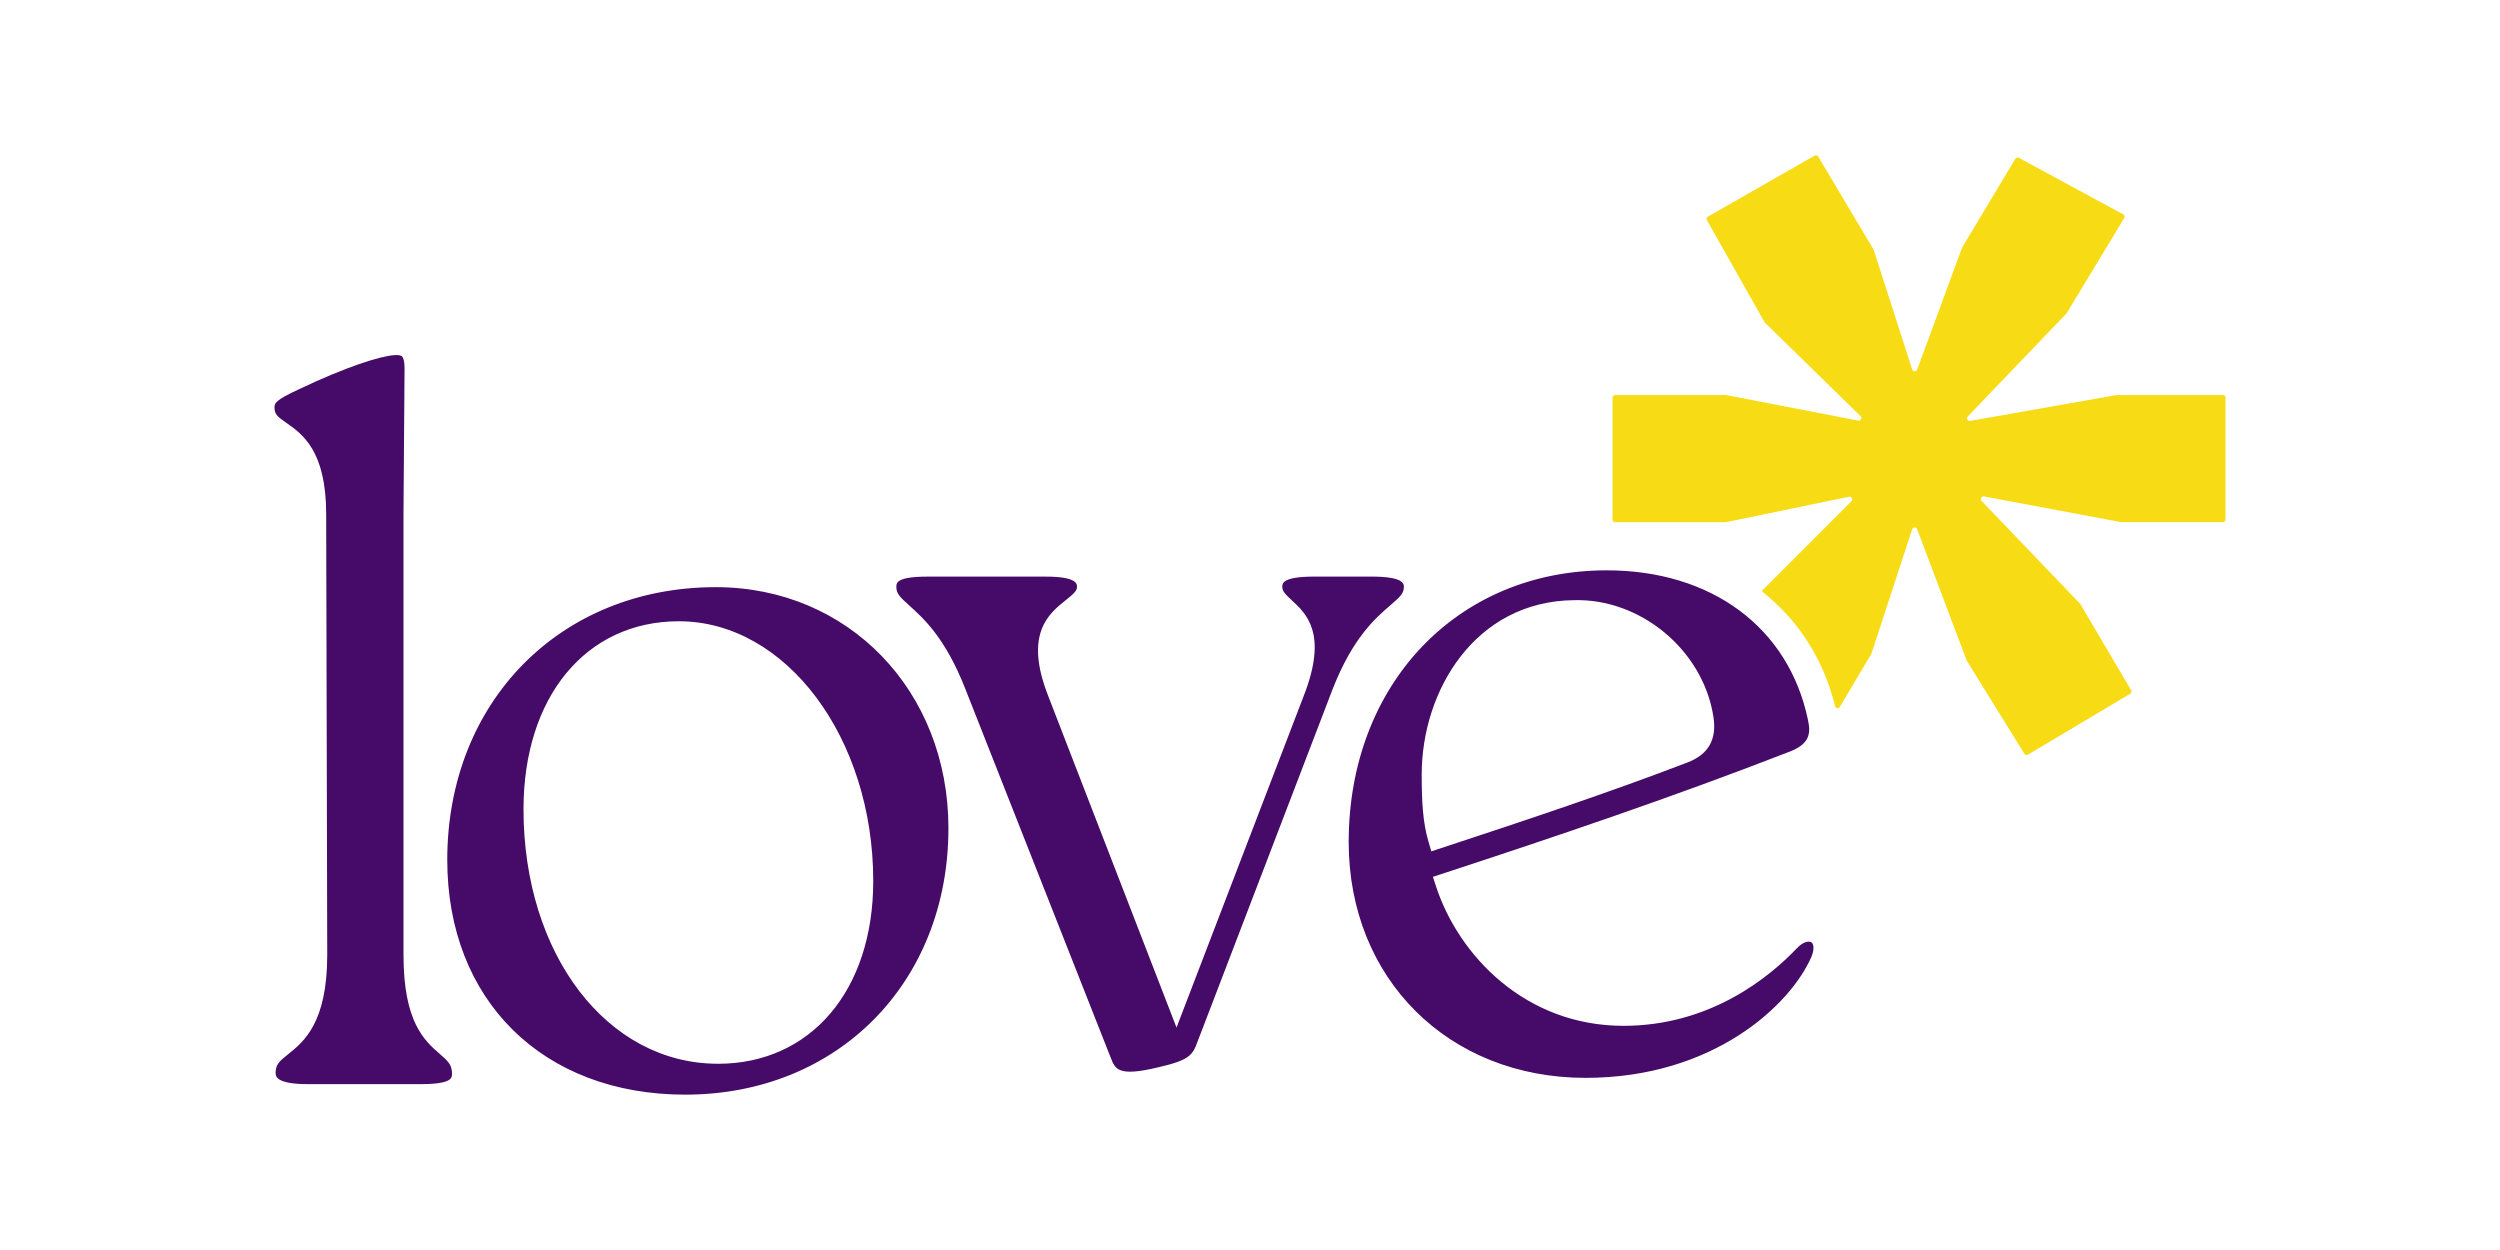
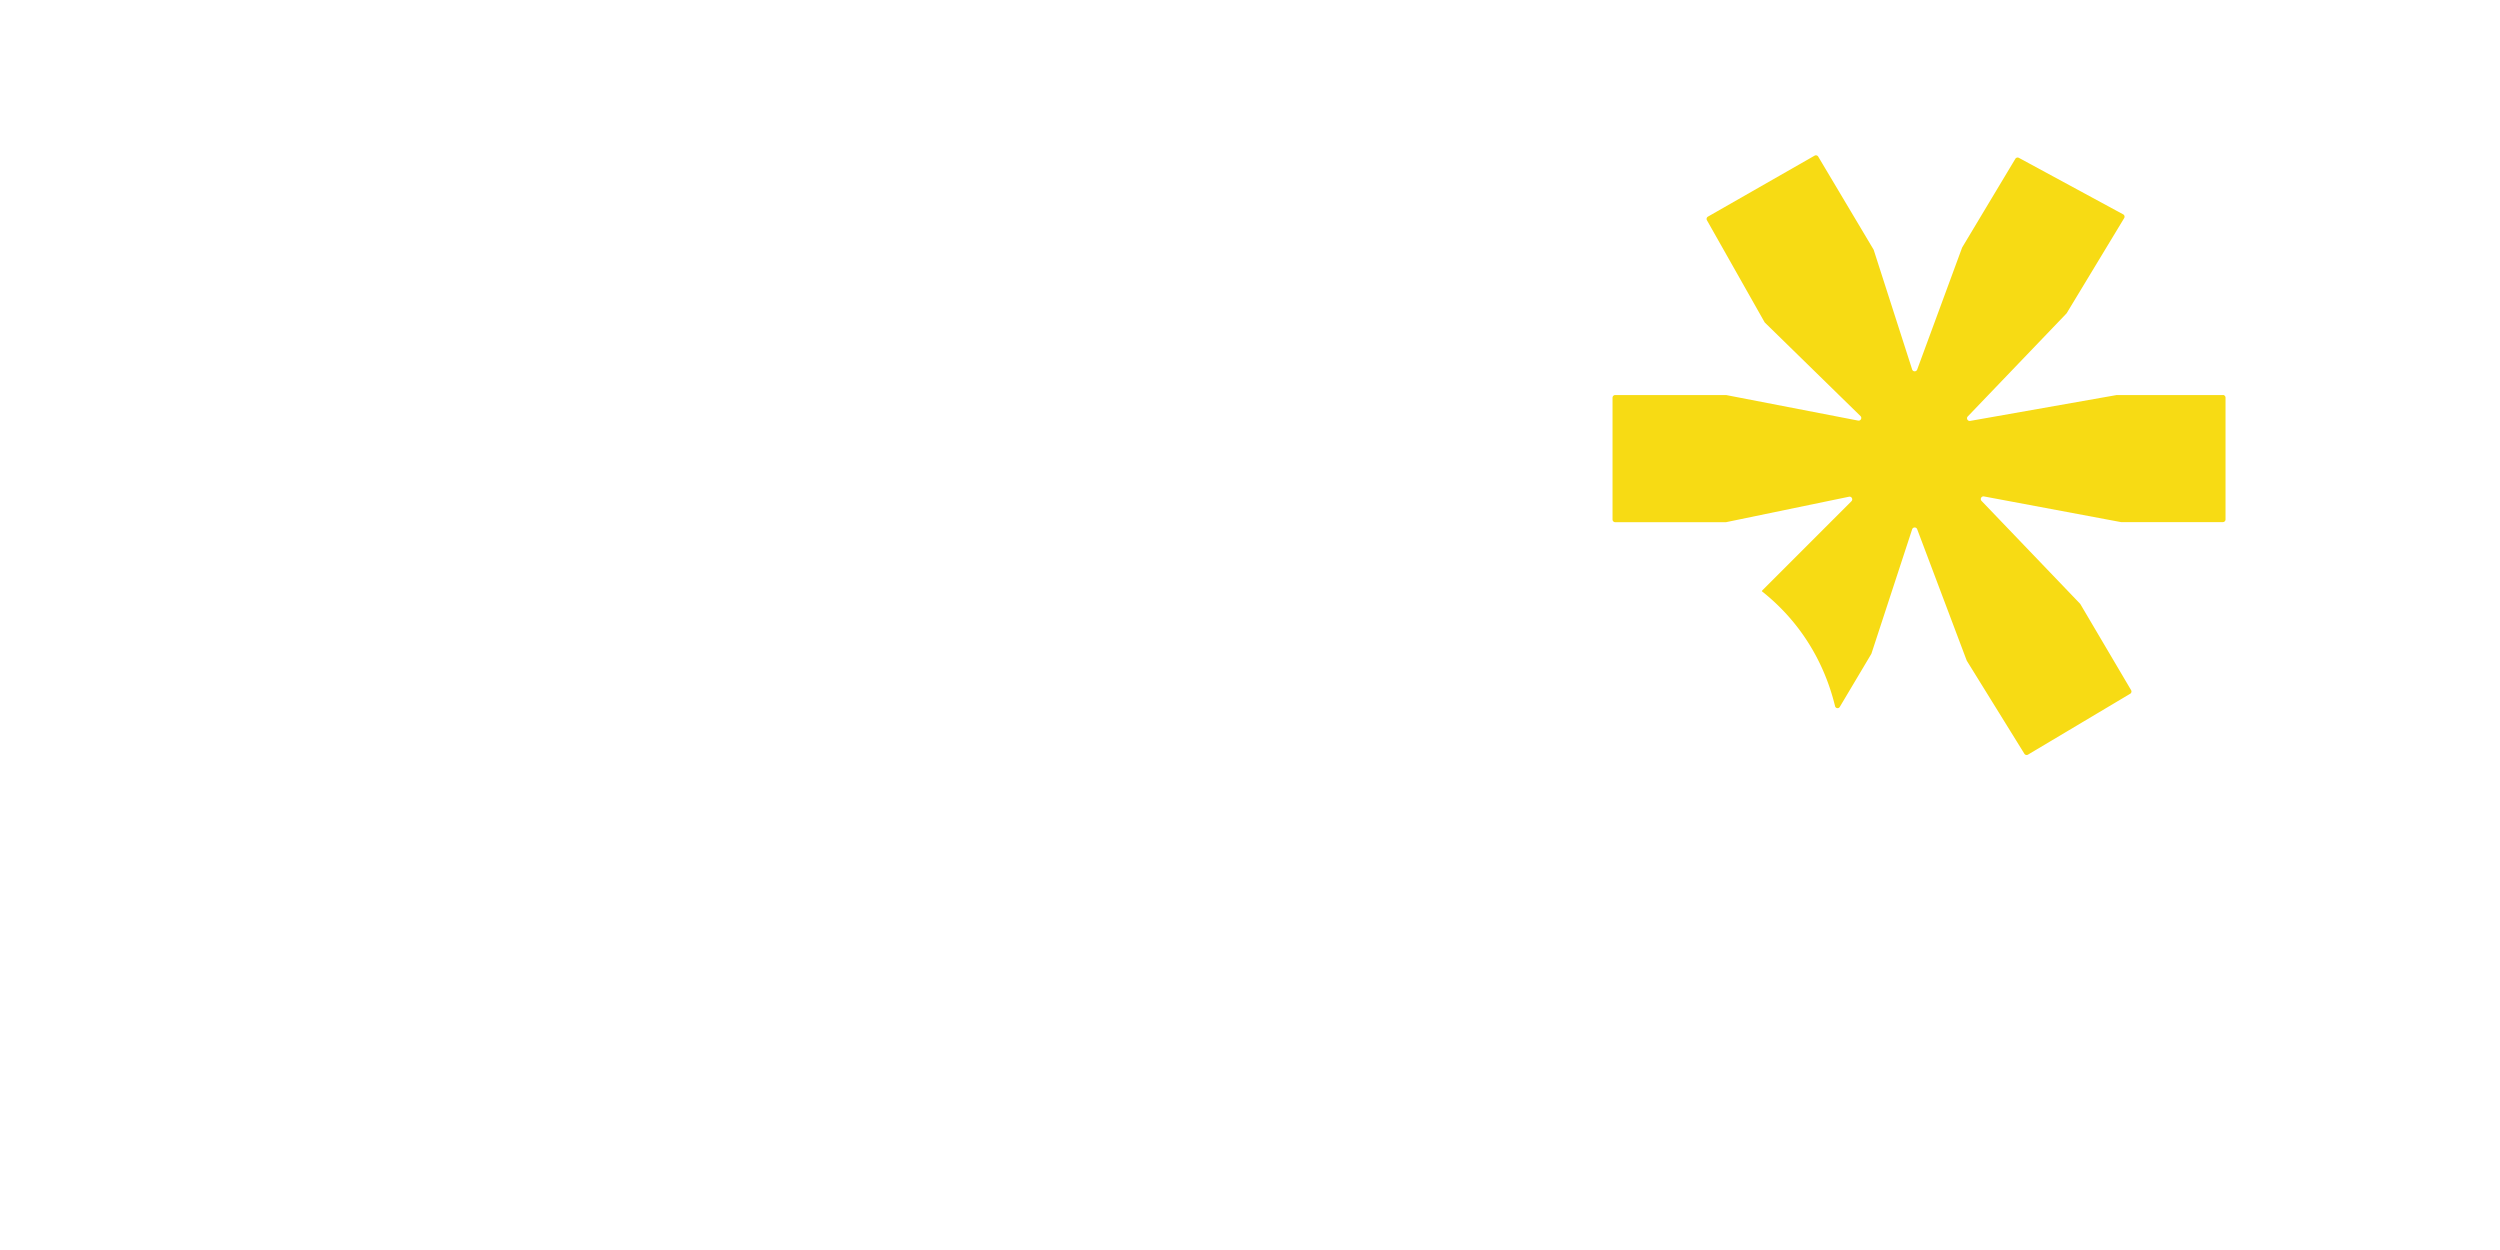
<svg xmlns="http://www.w3.org/2000/svg" data-name="Ebene 1" viewBox="0 0 680.31 340.16">
-   <path fill="#460b68" d="M119.71 286.83c-4.18-3.64-9.91-8.62-9.91-27.01V139.88l.29-39.61c0-2.46-.54-3.16-.71-3.31-.31-.28-1.06-.4-2.14-.31-3.74.25-13.13 3.19-25.74 9.21-6.8 3.12-6.8 3.93-6.8 5.05 0 1.83.78 2.46 3.25 4.18 4.3 3.01 10.81 7.55 10.81 24.79l.29 119.94c0 18.56-6.41 23.68-10.65 27.07-2.42 1.93-3.4 2.81-3.4 5.07 0 .83 0 3.06 8.79 3.06h30.7c8.51 0 8.51-1.73 8.51-2.77 0-2.46-.95-3.38-3.28-5.41zm75.07-127.05c-42.34 0-73.07 31.21-73.07 74.21 0 38.22 26.02 63.89 64.75 63.89 41.5 0 71.63-30.49 71.63-72.5 0-37.4-27.22-65.6-63.31-65.6zm.57 129.69c-30.15 0-52.89-29.77-52.89-69.24 0-30.61 16.99-51.17 42.28-51.17 29.16 0 52.89 31.71 52.89 70.68 0 29.75-16.99 49.74-42.28 49.74zm183.04-124.8c2.71-2.33 3.64-3.23 3.64-4.99 0-.76 0-2.78-8.8-2.78h-15.49c-8.8 0-8.8 1.88-8.8 2.78 0 1.17.76 1.98 2.61 3.69 3.93 3.62 9.86 9.08 3.23 25.99l-34.62 90.26-34.93-90.27c-6.65-16.94.24-22.41 4.8-26.04 2.12-1.69 3.05-2.54 3.05-3.62 0-.76 0-2.78-8.51-2.78h-32.14c-8.51 0-8.51 1.74-8.51 2.78 0 1.82.85 2.67 3.52 5.08 3.9 3.51 9.8 8.81 15.23 22.64l39.59 100.42c1.22 3.14 2.03 5.19 12.67 2.67 9.09-2.07 9.62-3.47 11.02-7.22l36.73-95.85c5.47-13.93 11.62-19.23 15.69-22.74zm110.68 93.27c-7.5 7.92-23.62 21.21-47.28 21.21-26.66 0-44.84-19.08-51.03-38l-.83-2.55 2.55-.83c29.96-9.82 62.14-20.64 94.55-33.24 5.29-2.07 5.83-4.76 4.95-8.68-5.25-25.09-26.23-40.65-54.77-40.65-40.68 0-70.2 31.09-70.2 73.93 0 37.19 27.11 64.18 64.46 64.18 34.7 0 55.79-19.76 61.51-33.06.82-2.08.54-3.45-.07-3.83-.71-.46-2.31-.08-3.83 1.53zm-100.35-28.91c-1.53-5.19-1.84-10.84-1.84-18.27 0-22.77 14.5-47.14 41.38-47.44 18.1-.54 35.07 13.49 37.97 31.52 1.06 6.33-1.28 10.49-7.15 12.69-21.04 8.07-43.68 15.62-66.96 23.28l-2.62.86-.78-2.65z" />
  <path fill="#f7db14" d="M604.89 107.51h-28.87s-.08 0-.13.01l-39.76 7.02c-.69.12-1.14-.71-.65-1.22l26.83-27.99s.07-.08.1-.13l15.63-25.85c.21-.36.09-.82-.28-1.02l-28.37-15.37a.725.725 0 0 0-.97.26l-14.43 24.06-.06.12-12.22 33.17c-.24.65-1.16.63-1.37-.03l-10.45-32.51c-.02-.05-.04-.1-.07-.15l-15.04-25.26a.728.728 0 0 0-.99-.26l-29.02 16.59c-.35.2-.47.64-.27.99l15.66 27.7c.03.06.08.11.12.16l26 25.42c.52.5.06 1.37-.65 1.23l-35.86-6.94s-.09-.01-.14-.01h-30.09c-.4 0-.73.33-.73.73v33.14c0 .4.33.73.73.73h30.09s.1 0 .15-.02l33.38-6.91c.71-.15 1.17.72.66 1.23l-24.23 24.23-.16.25c9.78 7.73 16.79 18.41 19.93 31.27.15.63.96.77 1.29.21l8.55-14.37s.05-.09.07-.15l11.07-33.8c.21-.65 1.13-.67 1.37-.03l13.46 35.69s.04.09.06.13l15.65 25.28c.21.34.65.44.99.24l27.8-16.56c.34-.2.46-.65.25-.99l-13.8-23.4s-.06-.09-.1-.13l-26.79-27.96c-.49-.51-.04-1.35.66-1.22l37.25 6.98s.09.01.13.01h27.62c.4 0 .73-.33.73-.73v-33.14c0-.4-.33-.73-.73-.73z" />
</svg>